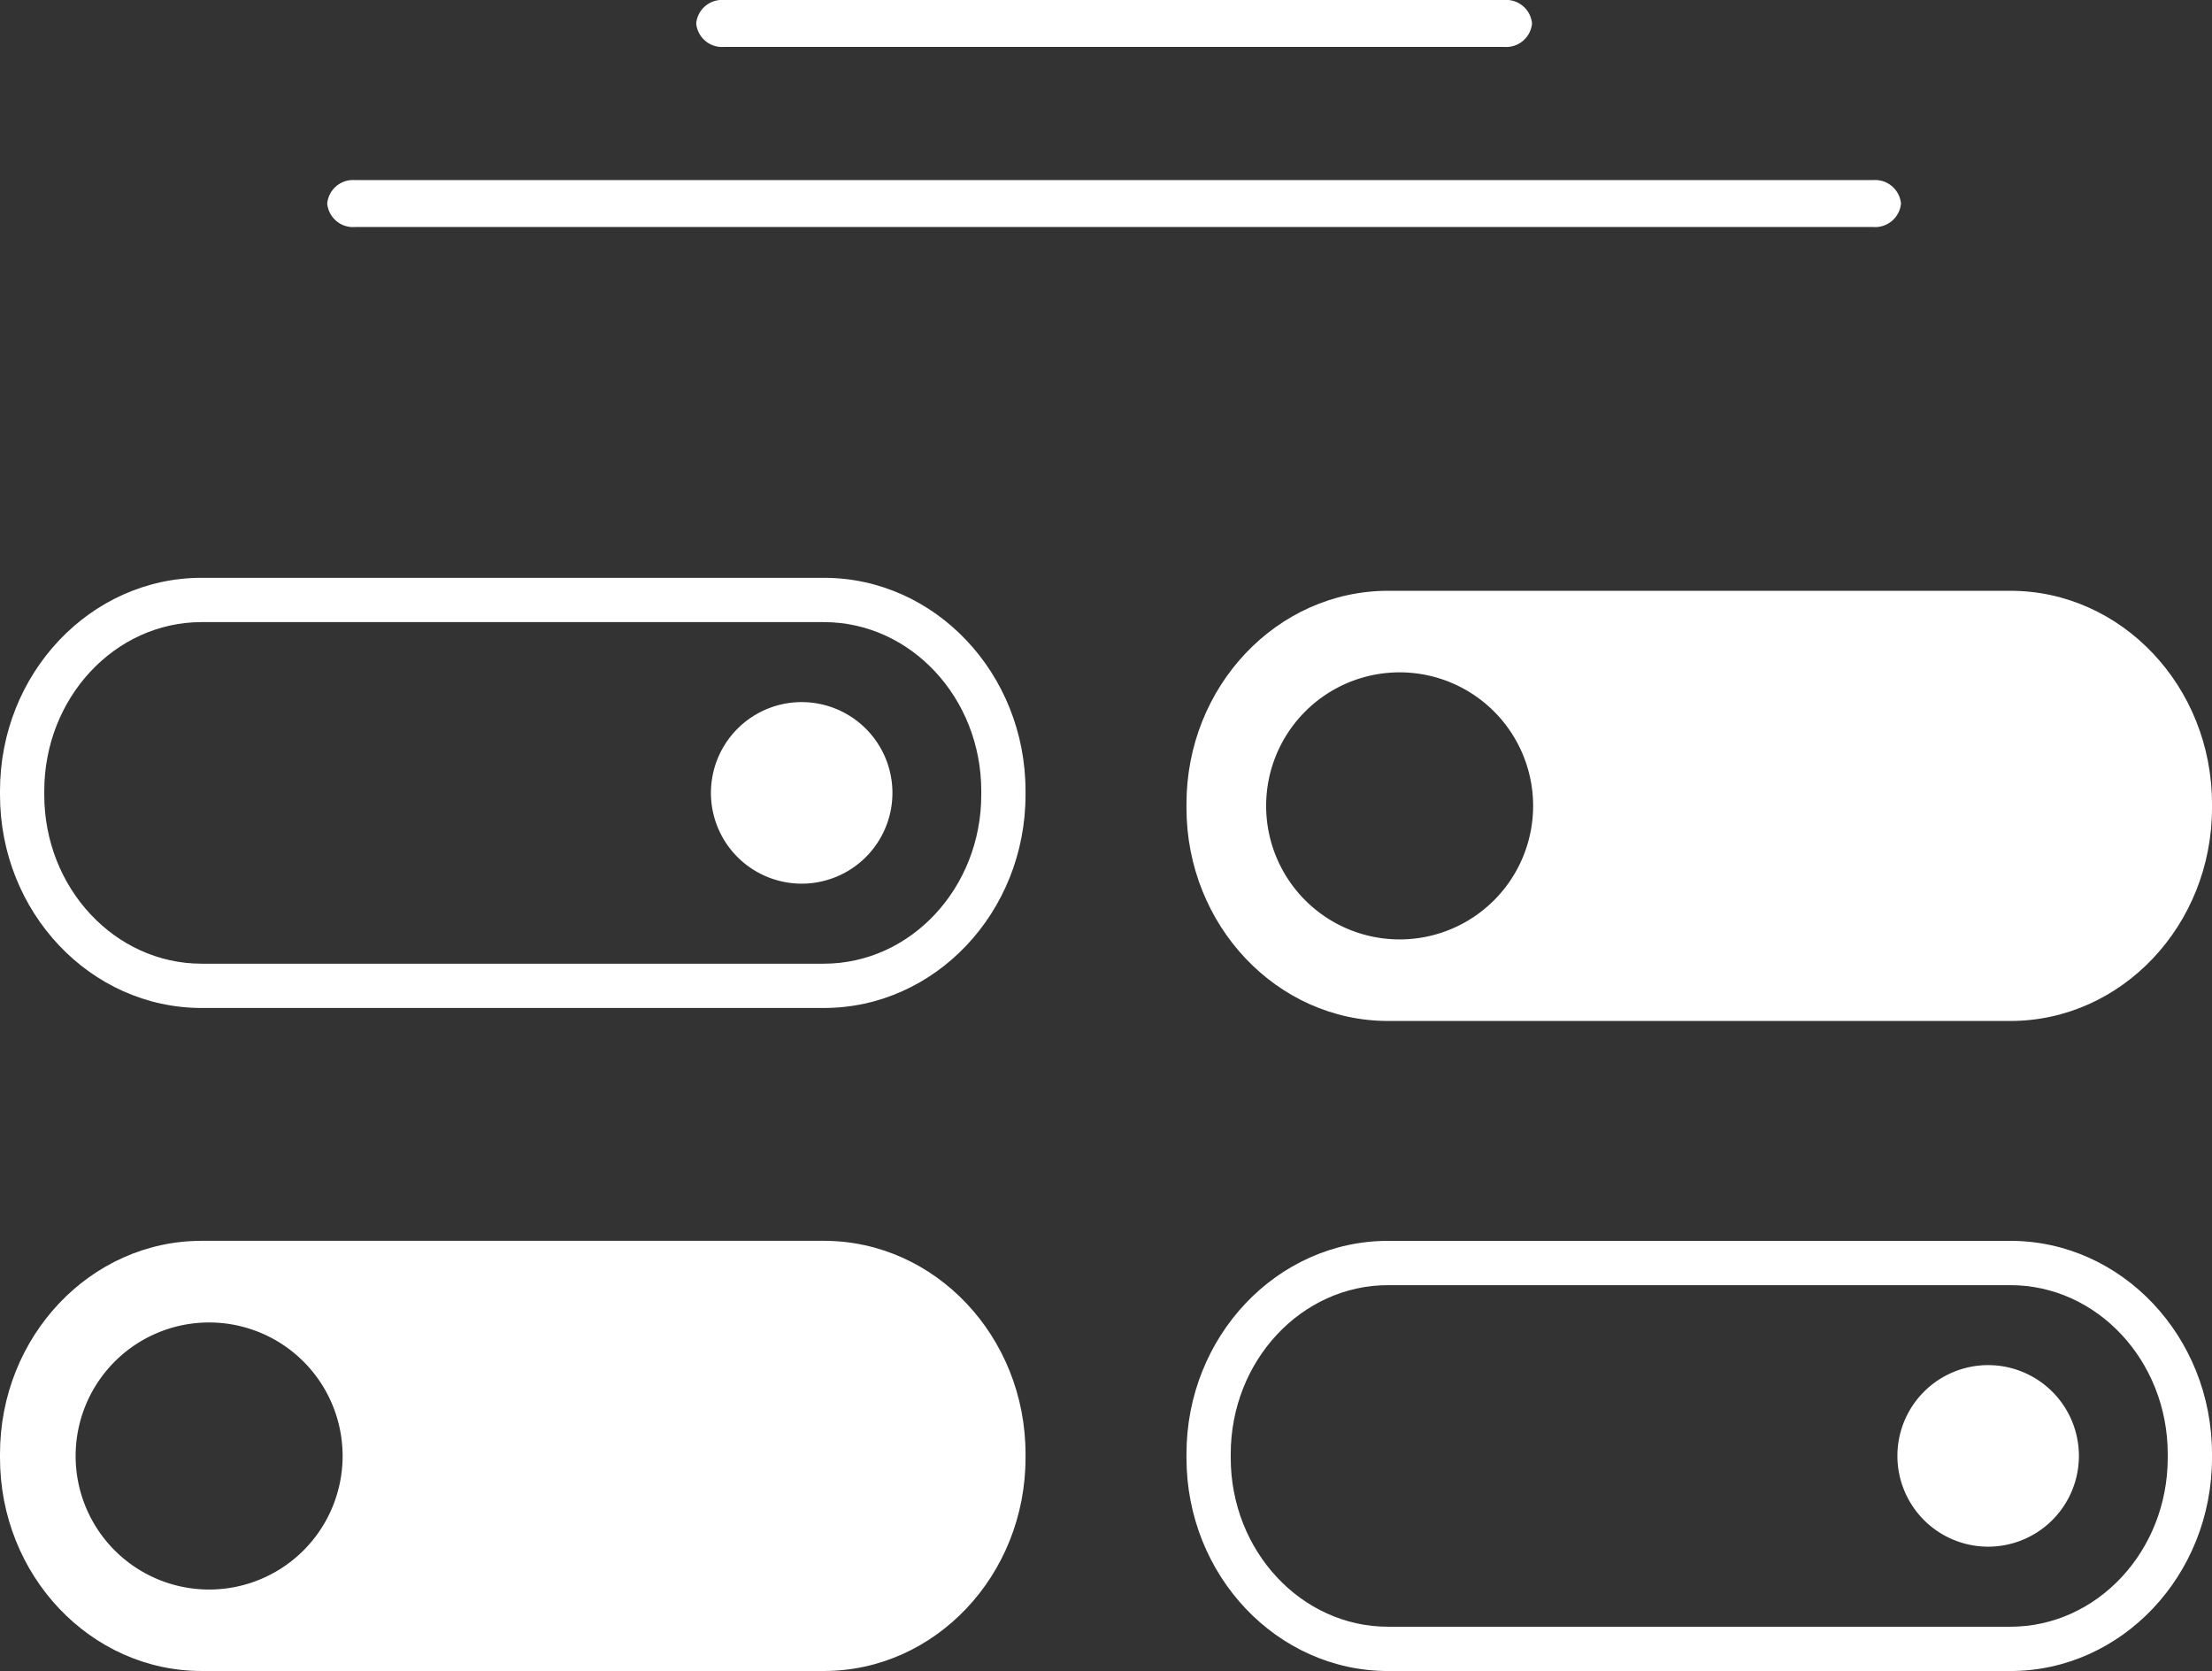
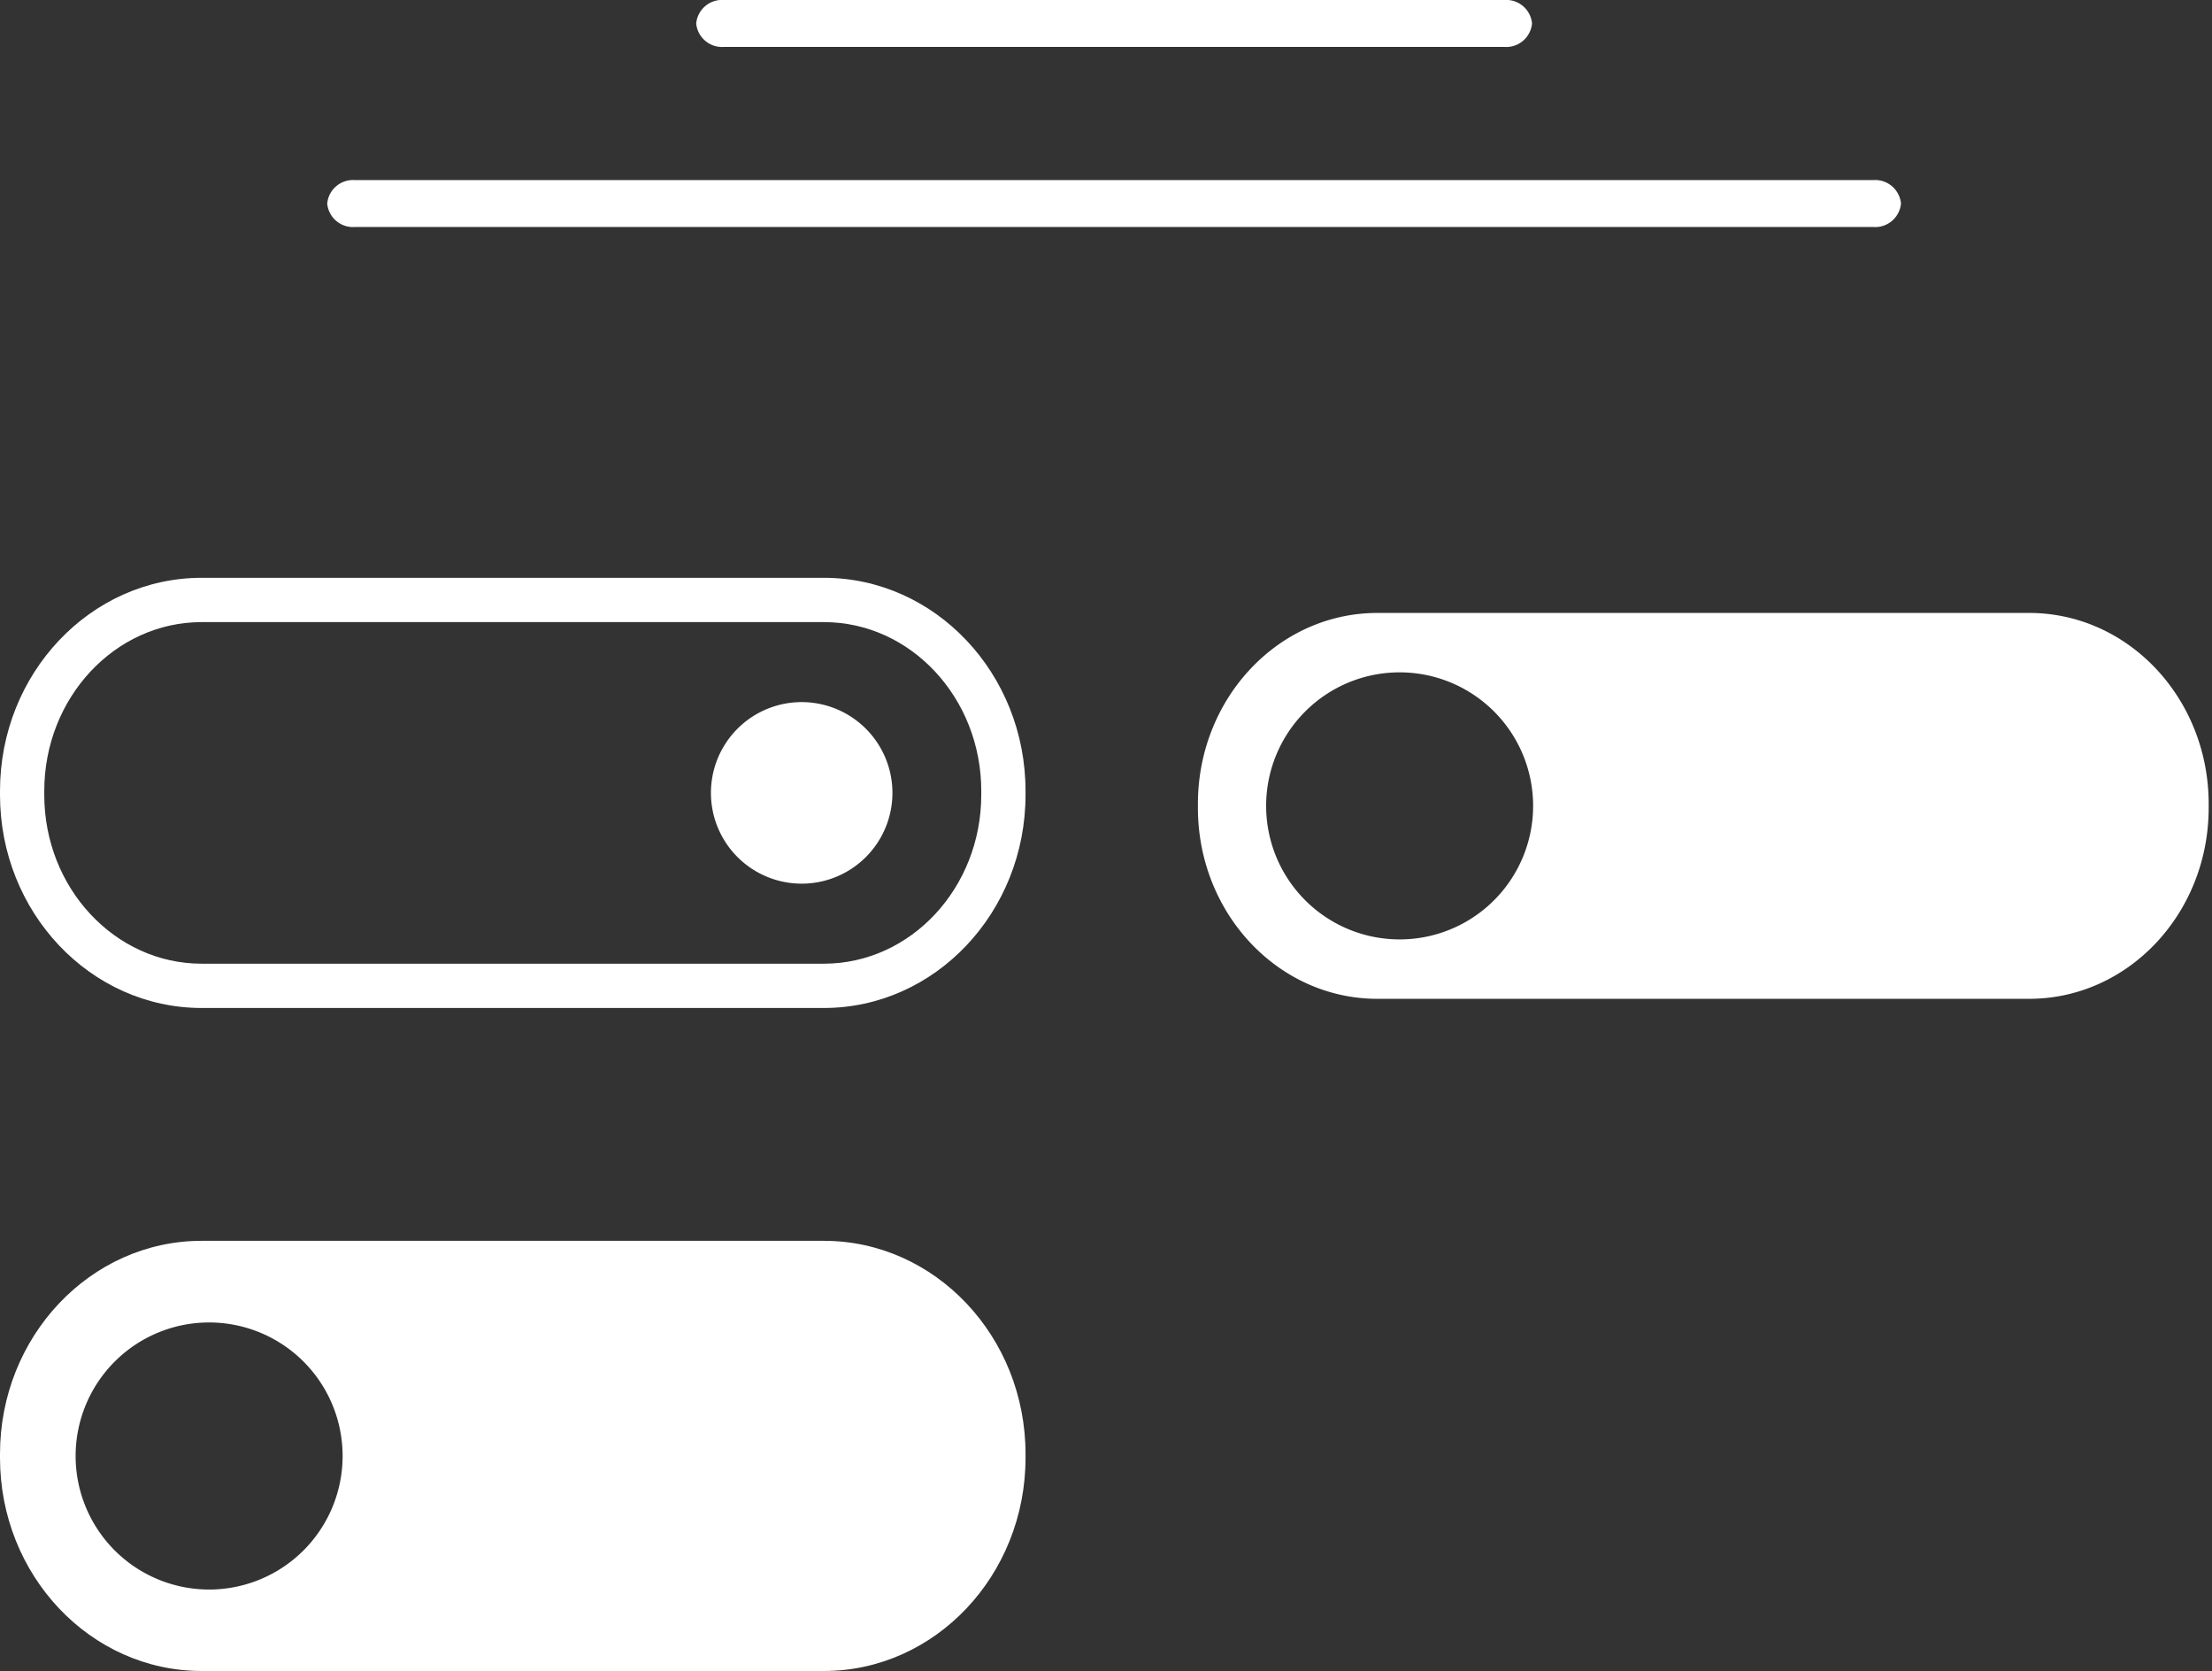
<svg xmlns="http://www.w3.org/2000/svg" width="150.955" height="114.003" viewBox="0 0 150.955 114.003">
  <rect x="0" y="0" width="150.955" height="114.003" fill="#333333" stroke="none" />
  <g id="Finance_white_icon_4" data-name="Finance white icon 4" transform="translate(-2733.971 -8085)">
-     <path id="Контур_92416" data-name="Контур 92416" d="M196.142,24.219a6.193,6.193,0,1,0,6.192,6.194,6.195,6.195,0,0,0-6.192-6.194" transform="translate(2673.509 8109.567)" fill="#fff" />
-     <path id="Контур_92417" data-name="Контур 92417" d="M196.142,46.234a6.193,6.193,0,1,0,6.192,6.194,6.195,6.195,0,0,0-6.192-6.194" transform="translate(2673.509 8131.899)" fill="#fff" />
    <path id="Контур_92418" data-name="Контур 92418" d="M182.646,42.777H138.169c-6.766,0-12.25,5.834-12.25,13.031v.264c0,7.2,5.483,13.031,12.25,13.031h44.478c6.766,0,12.25-5.834,12.25-13.031v-.264c0-7.2-5.483-13.031-12.25-13.031M139.683,65.05a9.11,9.11,0,1,1,9.111-9.111,9.111,9.111,0,0,1-9.111,9.111" transform="translate(2608.558 8128.393)" fill="#fff" />
    <path id="Контур_92419" data-name="Контур 92419" d="M222.979,20.759H178.5c-6.766,0-12.25,5.834-12.25,13.031v.264c0,7.2,5.483,13.031,12.25,13.031h44.478c6.766,0,12.25-5.834,12.25-13.031V33.79c0-7.2-5.483-13.031-12.25-13.031M180.015,43.032a9.11,9.11,0,1,1,9.111-9.111,9.111,9.111,0,0,1-9.111,9.111" transform="translate(2649.471 8106.058)" fill="#fff" />
-     <path id="Контур_92420" data-name="Контур 92420" d="M222.089,20.009H179.623c-7.588,0-13.76,6.525-13.76,14.542v.264c0,8.017,6.172,14.542,13.76,14.542h42.466c7.588,0,13.76-6.525,13.76-14.542v-.264c0-8.017-6.172-14.542-13.76-14.542m10.739,14.806c0,6.351-4.818,11.52-10.739,11.52H179.623c-5.922,0-10.739-5.169-10.739-11.52v-.264c0-6.351,4.816-11.52,10.739-11.52h42.466c5.92,0,10.739,5.169,10.739,11.52Z" transform="translate(2649.077 8105.297)" fill="#fff" />
    <path id="Контур_92421" data-name="Контур 92421" d="M155.947,23.779a6.193,6.193,0,1,0,6.192,6.194,6.195,6.195,0,0,0-6.192-6.194" transform="translate(2632.735 8109.121)" fill="#fff" />
    <path id="Контур_92422" data-name="Контур 92422" d="M181.894,19.569H139.428c-7.588,0-13.76,6.525-13.76,14.542v.264c0,8.017,6.172,14.542,13.76,14.542h42.466c7.588,0,13.76-6.525,13.76-14.542v-.264c0-8.017-6.172-14.542-13.76-14.542m10.739,14.806c0,6.351-4.818,11.52-10.739,11.52H139.428c-5.922,0-10.739-5.169-10.739-11.52v-.264c0-6.351,4.816-11.52,10.739-11.52h42.466c5.92,0,10.739,5.169,10.739,11.52Z" transform="translate(2608.303 8104.851)" fill="#fff" />
    <path id="Контур_92423" data-name="Контур 92423" d="M155.947,46.234a6.193,6.193,0,1,0,6.192,6.194,6.195,6.195,0,0,0-6.192-6.194" transform="translate(2632.735 8131.899)" fill="#fff" />
    <path id="Контур_92424" data-name="Контур 92424" d="M181.894,42.024H139.428c-7.588,0-13.76,6.525-13.76,14.542v.264c0,8.017,6.172,14.542,13.76,14.542h42.466c7.588,0,13.76-6.525,13.76-14.542v-.264c0-8.017-6.172-14.542-13.76-14.542M192.633,56.83c0,6.351-4.818,11.52-10.739,11.52H139.428c-5.922,0-10.739-5.169-10.739-11.52v-.264c0-6.351,4.816-11.52,10.739-11.52h42.466c5.92,0,10.739,5.169,10.739,11.52Z" transform="translate(2608.303 8127.629)" fill="#fff" />
-     <path id="Контур_92425" data-name="Контур 92425" d="M222.089,42.025H179.623c-7.588,0-13.76,6.525-13.76,14.542v.264c0,8.017,6.172,14.542,13.76,14.542h42.466c7.588,0,13.76-6.525,13.76-14.542v-.264c0-8.017-6.172-14.542-13.76-14.542m10.739,14.806c0,6.351-4.818,11.52-10.739,11.52H179.623c-5.922,0-10.739-5.169-10.739-11.52v-.264c0-6.351,4.816-11.52,10.739-11.52h42.466c5.92,0,10.739,5.169,10.739,11.52Z" transform="translate(2649.077 8127.63)" fill="#fff" />
    <path id="Контур_92426" data-name="Контур 92426" d="M151.155,3.2h53.239a1.768,1.768,0,0,0,1.9-1.6,1.768,1.768,0,0,0-1.9-1.6H151.155a1.769,1.769,0,0,0-1.9,1.6,1.769,1.769,0,0,0,1.9,1.6" transform="translate(2632.228 8085)" fill="#fff" />
    <path id="Контур_92427" data-name="Контур 92427" d="M242.253,6.1h-103.6a1.769,1.769,0,0,0-1.9,1.6,1.769,1.769,0,0,0,1.9,1.6h103.6a1.77,1.77,0,0,0,1.9-1.6,1.77,1.77,0,0,0-1.9-1.6" transform="translate(2619.548 8091.187)" fill="#fff" />
  </g>
</svg>